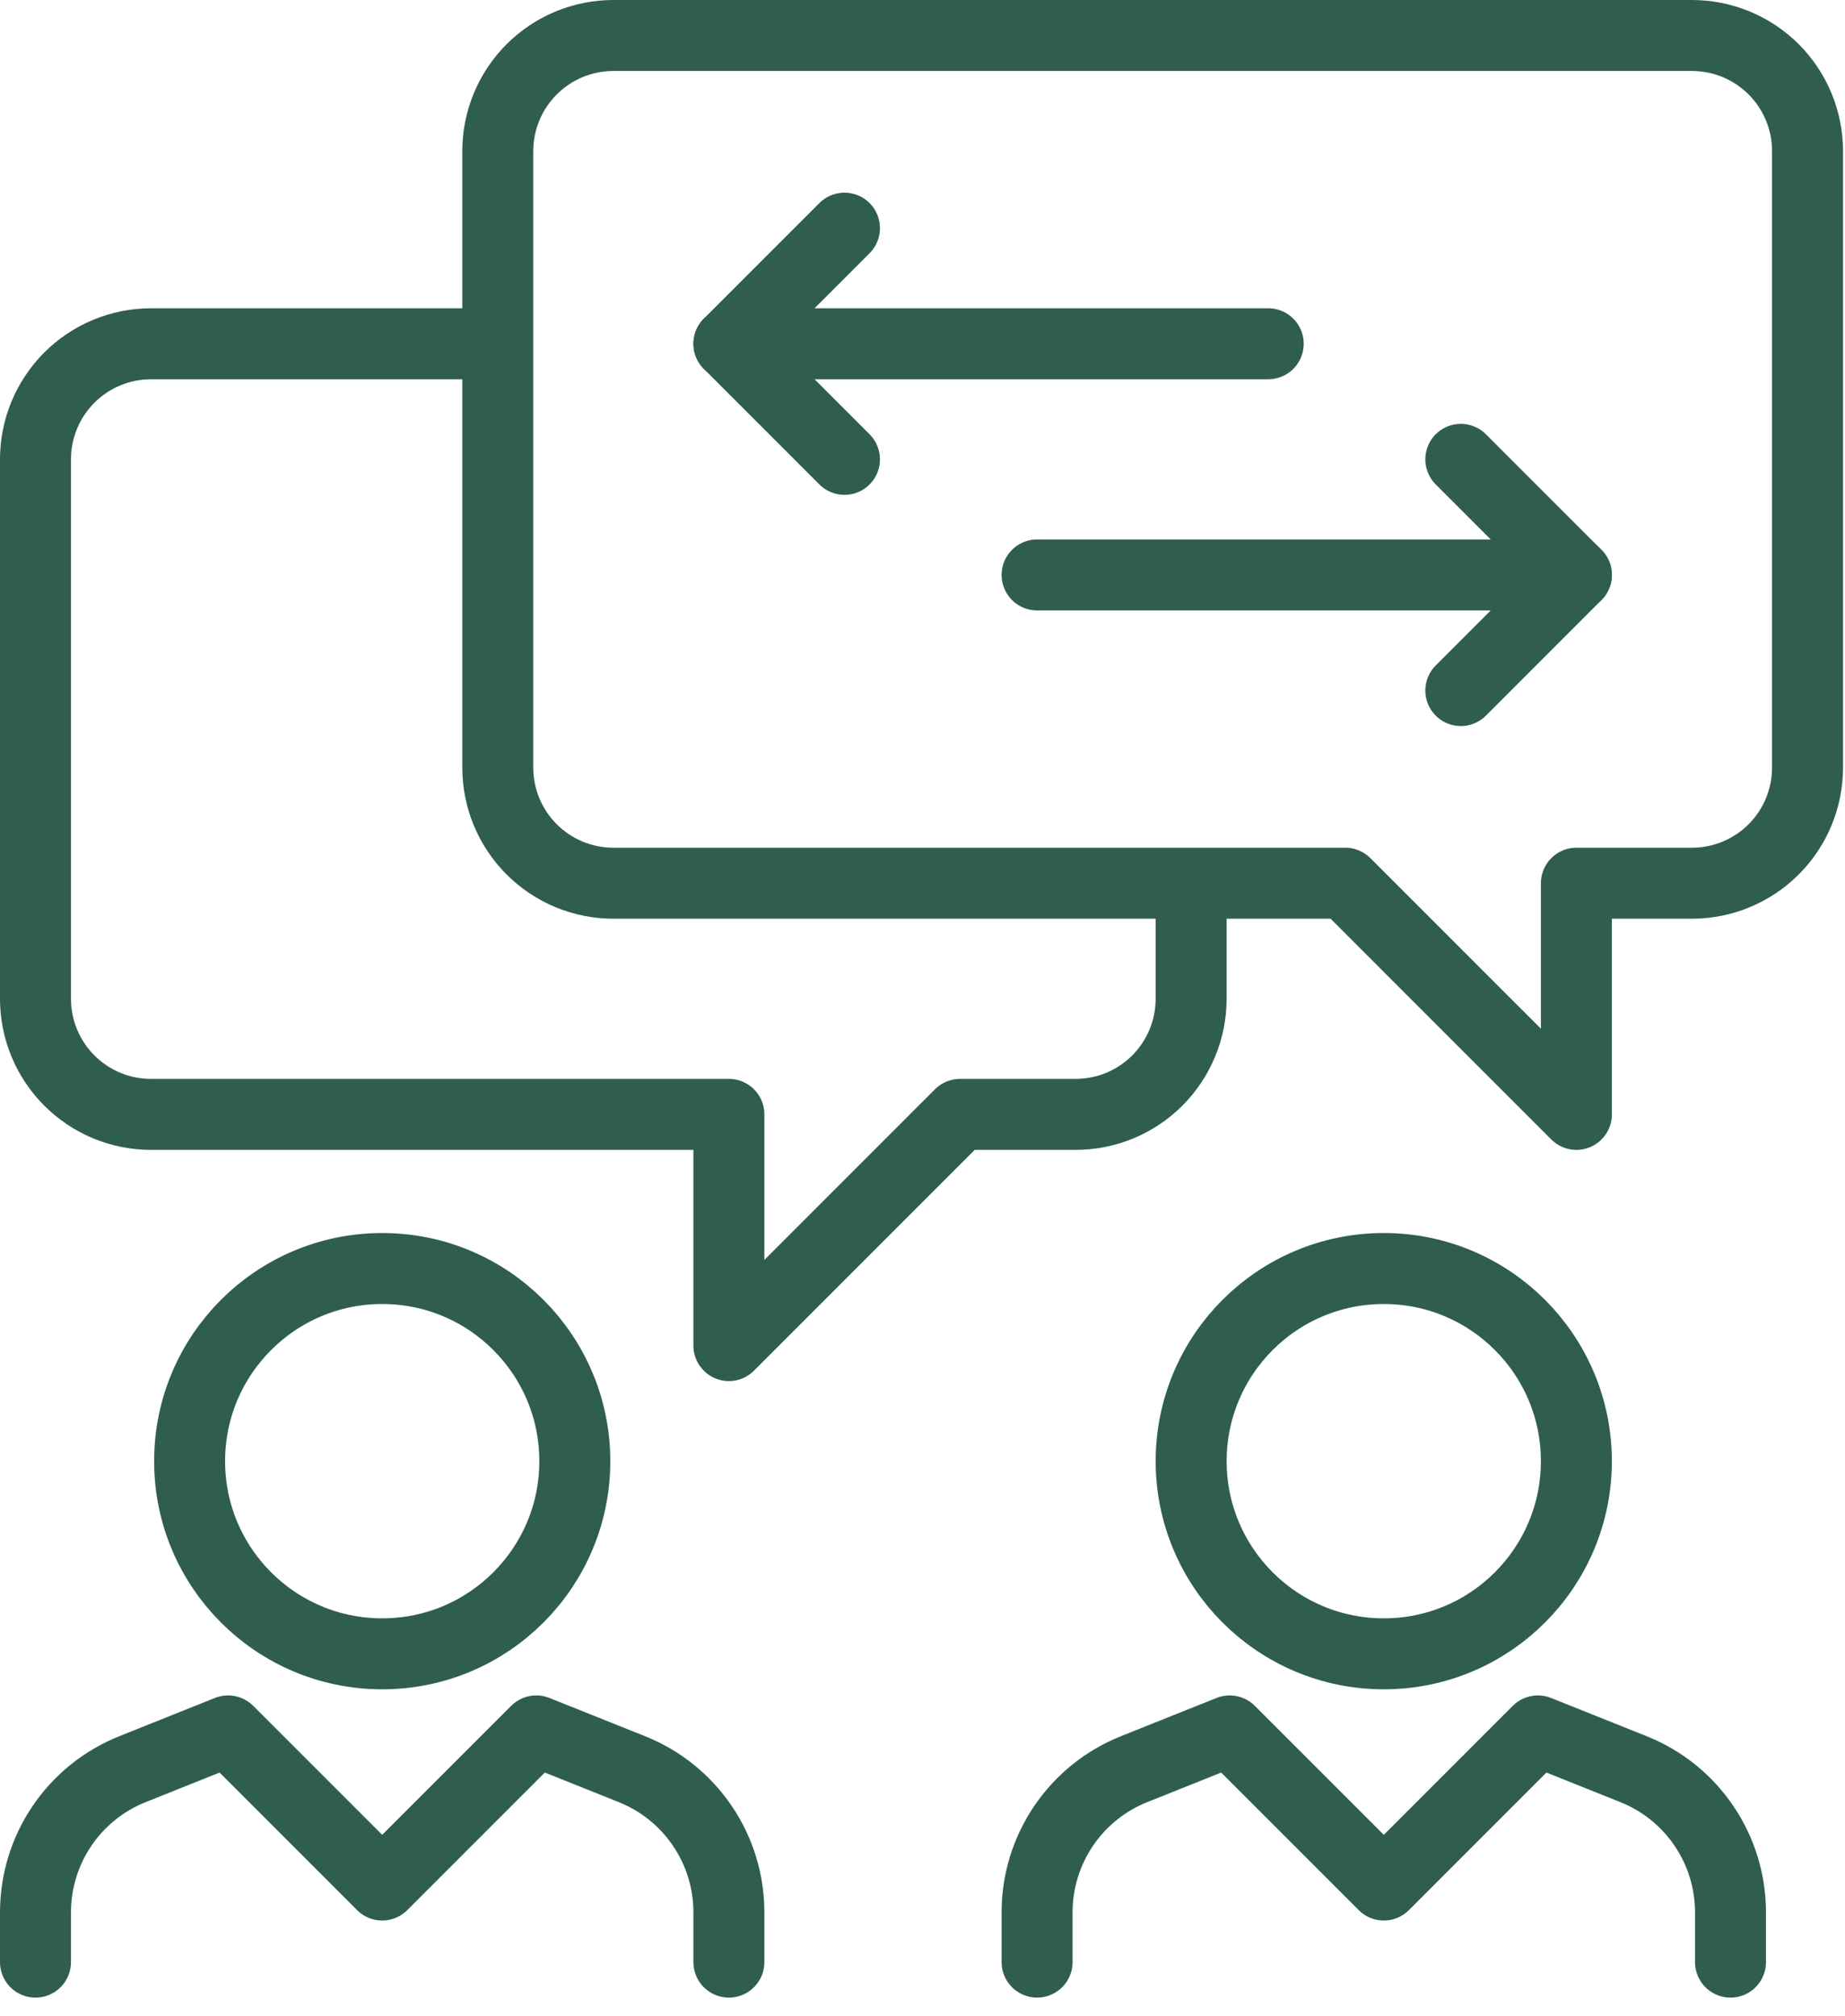
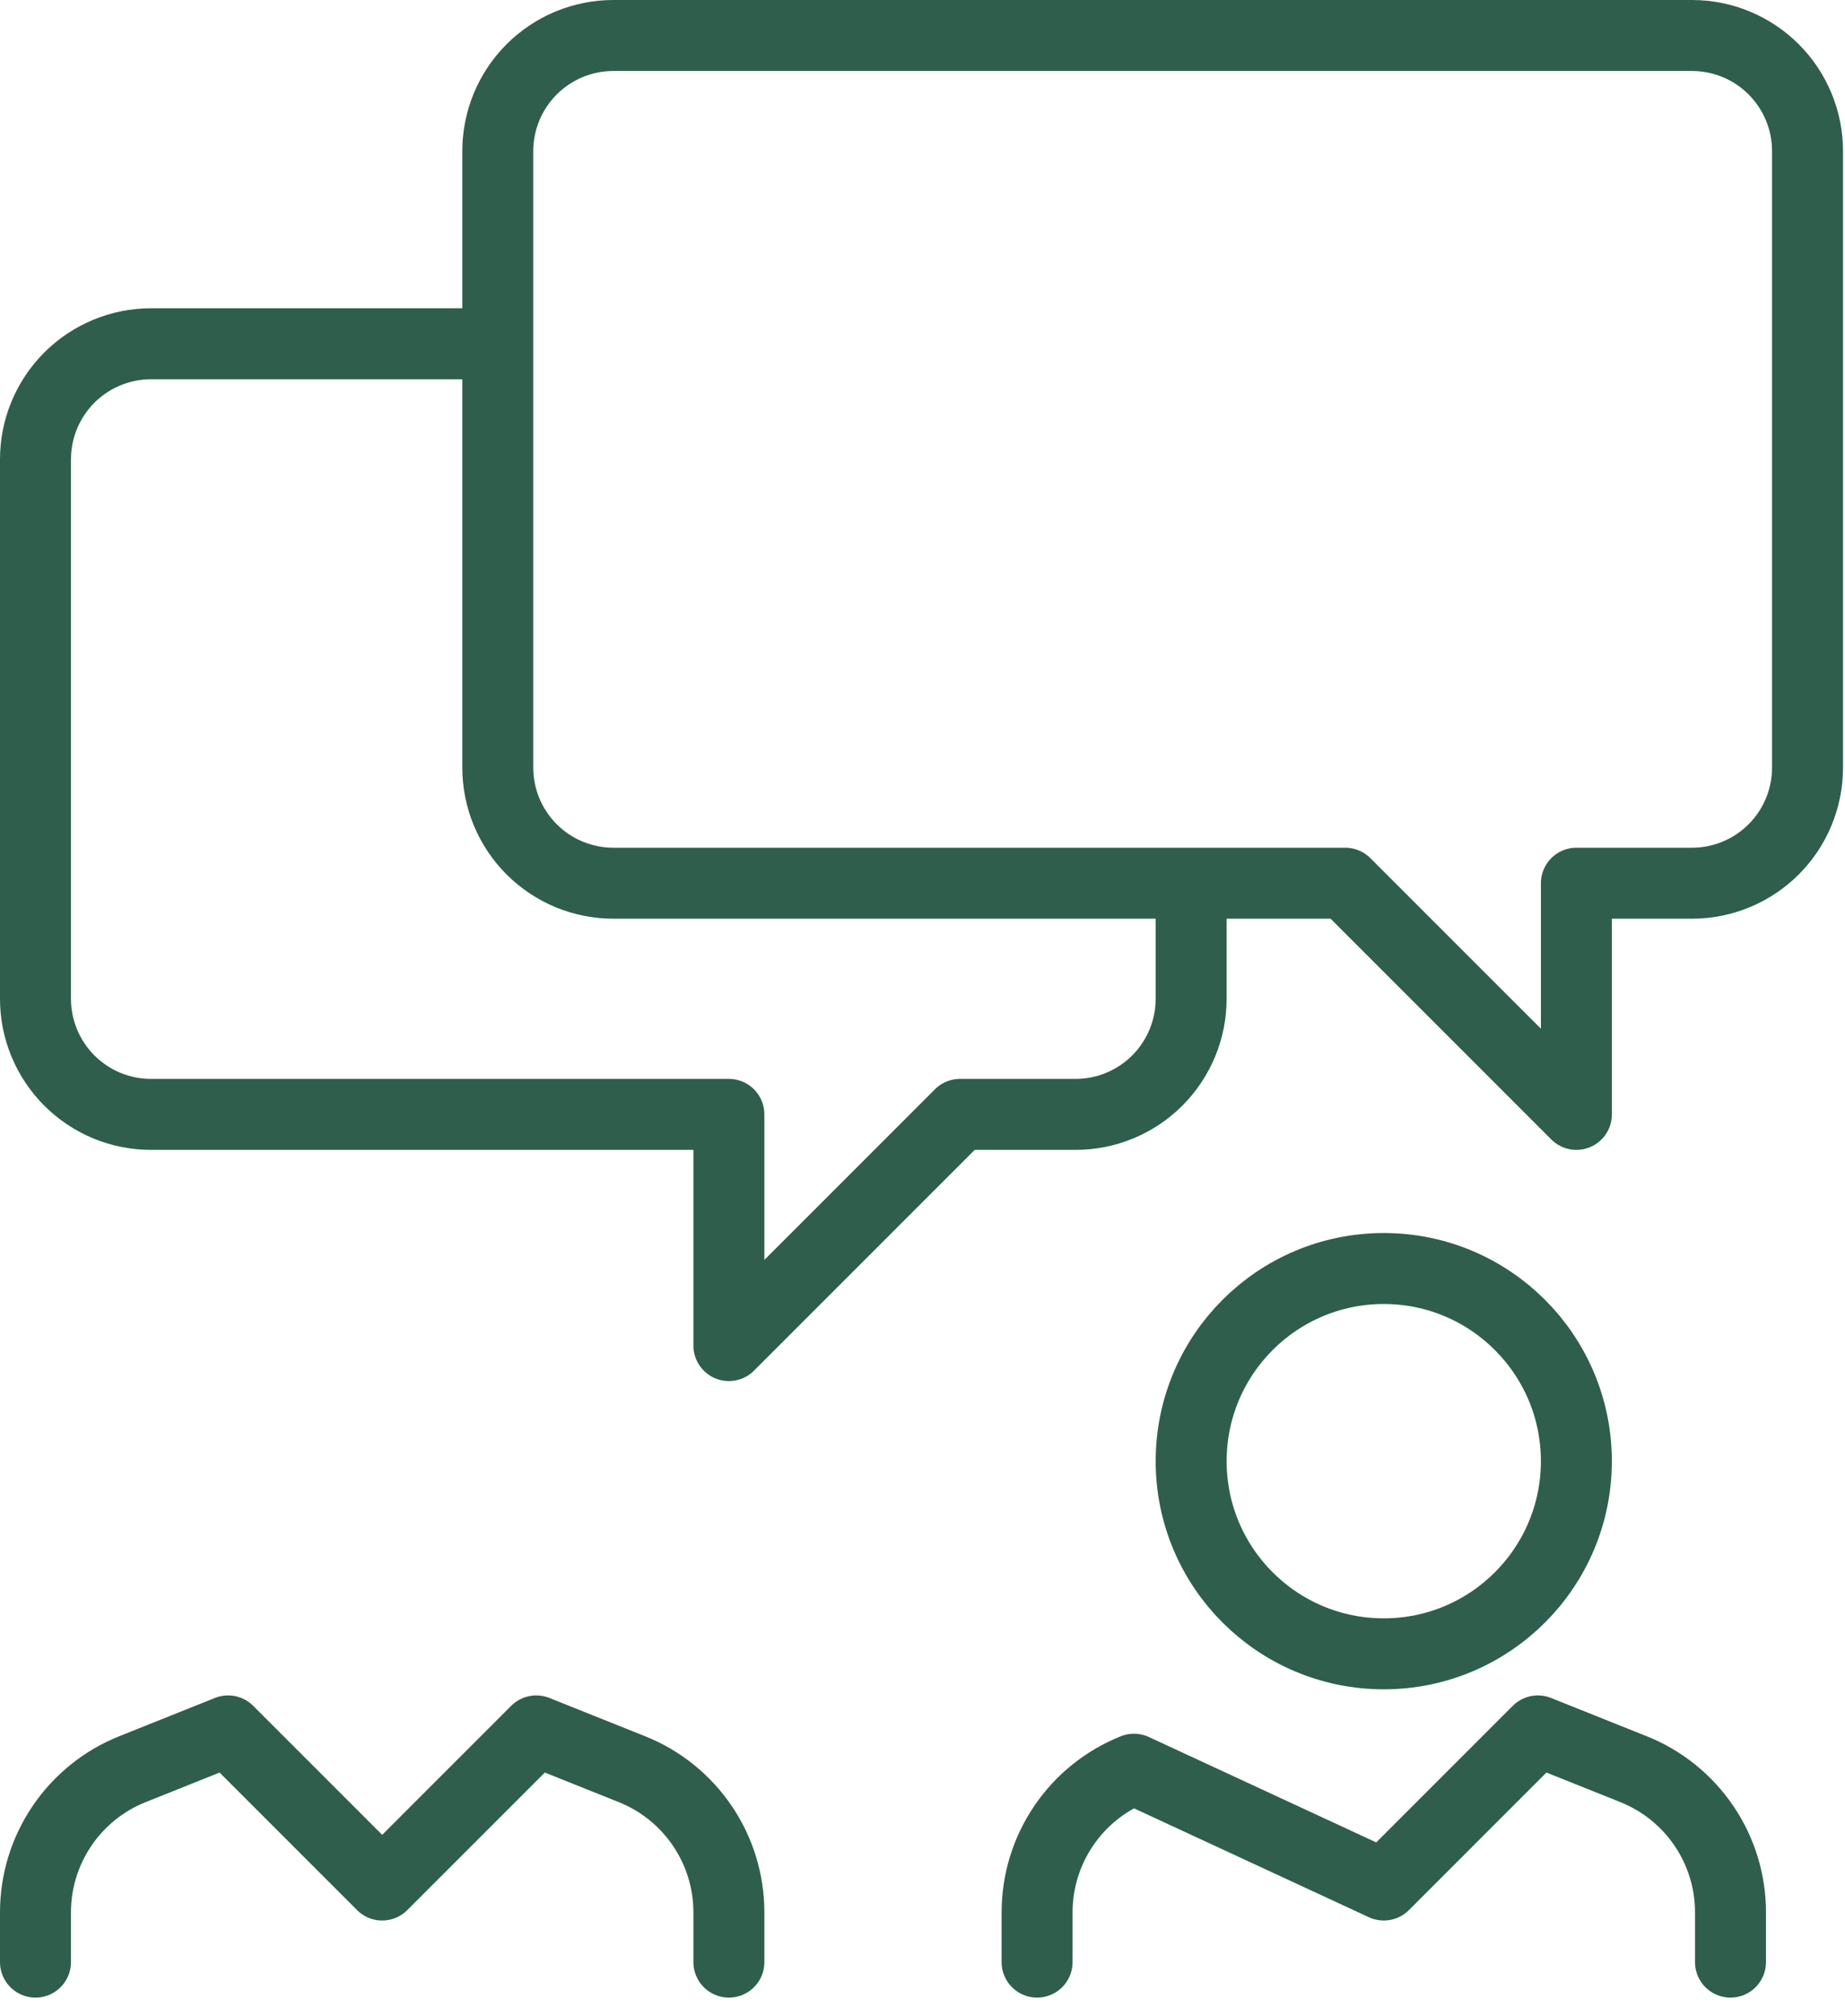
<svg xmlns="http://www.w3.org/2000/svg" width="100%" height="100%" viewBox="0 0 65 71" version="1.1" xml:space="preserve" style="fill-rule:evenodd;clip-rule:evenodd;stroke-linejoin:round;">
  <g transform="matrix(1,0,0,1,-455.535,-38.821)">
    <path d="M473.071,50.929L460.857,50.929C460.322,50.929 459.792,51.034 459.298,51.239C458.805,51.443 458.356,51.743 457.978,52.121C457.6,52.499 457.3,52.948 457.095,53.442C456.89,53.936 456.785,54.465 456.785,55L456.785,74C456.785,74.535 456.89,75.064 457.095,75.558C457.3,76.052 457.6,76.501 457.978,76.879C458.356,77.257 458.805,77.557 459.298,77.762C459.792,77.966 460.322,78.072 460.857,78.071L481.214,78.071L481.214,86.214L489.357,78.071L493.428,78.071C494.508,78.071 495.543,77.643 496.307,76.879C497.07,76.115 497.499,75.08 497.499,74L497.499,69.929" style="fill:none;fill-rule:nonzero;stroke:rgb(47,94,77);stroke-width:2.5px;" />
    <path d="M473.072,65.857L473.072,44.143C473.072,43.608 473.178,43.079 473.382,42.585C473.587,42.091 473.887,41.642 474.265,41.264C474.643,40.886 475.092,40.586 475.586,40.381C476.08,40.177 476.609,40.071 477.144,40.071L515.144,40.071C516.224,40.071 517.259,40.5 518.023,41.264C518.786,42.028 519.215,43.063 519.215,44.143L519.215,65.857C519.215,66.937 518.786,67.973 518.023,68.736C517.259,69.5 516.224,69.929 515.144,69.929L511.072,69.929L511.072,78.071L502.929,69.929L477.144,69.929C476.609,69.929 476.08,69.823 475.586,69.619C475.092,69.414 474.643,69.114 474.265,68.736C473.887,68.358 473.587,67.909 473.382,67.415C473.178,66.921 473.072,66.392 473.072,65.857Z" style="fill:none;fill-rule:nonzero;stroke:rgb(47,94,77);stroke-width:2.5px;" />
-     <path d="M469.001,97.071C472.748,97.071 475.786,94.033 475.786,90.286C475.786,86.538 472.748,83.5 469.001,83.5C465.253,83.5 462.215,86.538 462.215,90.286C462.215,94.033 465.253,97.071 469.001,97.071Z" style="fill:none;fill-rule:nonzero;stroke:rgb(47,94,77);stroke-width:2.5px;" />
    <path d="M481.214,107.929L481.214,106.175C481.214,105.09 480.889,104.03 480.28,103.132C479.672,102.234 478.809,101.538 477.801,101.135L474.428,99.786L468.999,105.214L463.571,99.786L460.198,101.135C459.19,101.538 458.327,102.234 457.719,103.132C457.11,104.03 456.785,105.09 456.785,106.175L456.785,107.929" style="fill:none;fill-rule:nonzero;stroke:rgb(47,94,77);stroke-width:2.5px;stroke-linecap:round;" />
    <path d="M504.286,97.071C508.033,97.071 511.071,94.033 511.071,90.286C511.071,86.538 508.033,83.5 504.286,83.5C500.538,83.5 497.5,86.538 497.5,90.286C497.5,94.033 500.538,97.071 504.286,97.071Z" style="fill:none;fill-rule:nonzero;stroke:rgb(47,94,77);stroke-width:2.5px;" />
-     <path d="M516.501,107.929L516.501,106.175C516.501,105.09 516.176,104.03 515.567,103.132C514.959,102.234 514.096,101.538 513.088,101.135L509.715,99.786L504.287,105.214L498.858,99.786L495.485,101.135C494.477,101.538 493.614,102.234 493.006,103.132C492.397,104.03 492.072,105.09 492.072,106.175L492.072,107.929" style="fill:none;fill-rule:nonzero;stroke:rgb(47,94,77);stroke-width:2.5px;stroke-linecap:round;" />
-     <path d="M507,55L511.071,59.071L507,63.143" style="fill:none;fill-rule:nonzero;stroke:rgb(47,94,77);stroke-width:2.5px;stroke-linecap:round;" />
-     <path d="M492.072,59.071L511.072,59.071" style="fill:none;fill-rule:nonzero;stroke:rgb(47,94,77);stroke-width:2.5px;stroke-linecap:round;" />
-     <path d="M485.286,46.857L481.215,50.929L485.286,55" style="fill:none;fill-rule:nonzero;stroke:rgb(47,94,77);stroke-width:2.5px;stroke-linecap:round;" />
-     <path d="M500.215,50.929L481.215,50.929" style="fill:none;fill-rule:nonzero;stroke:rgb(47,94,77);stroke-width:2.5px;stroke-linecap:round;" />
+     <path d="M516.501,107.929L516.501,106.175C516.501,105.09 516.176,104.03 515.567,103.132C514.959,102.234 514.096,101.538 513.088,101.135L509.715,99.786L504.287,105.214L495.485,101.135C494.477,101.538 493.614,102.234 493.006,103.132C492.397,104.03 492.072,105.09 492.072,106.175L492.072,107.929" style="fill:none;fill-rule:nonzero;stroke:rgb(47,94,77);stroke-width:2.5px;stroke-linecap:round;" />
  </g>
</svg>